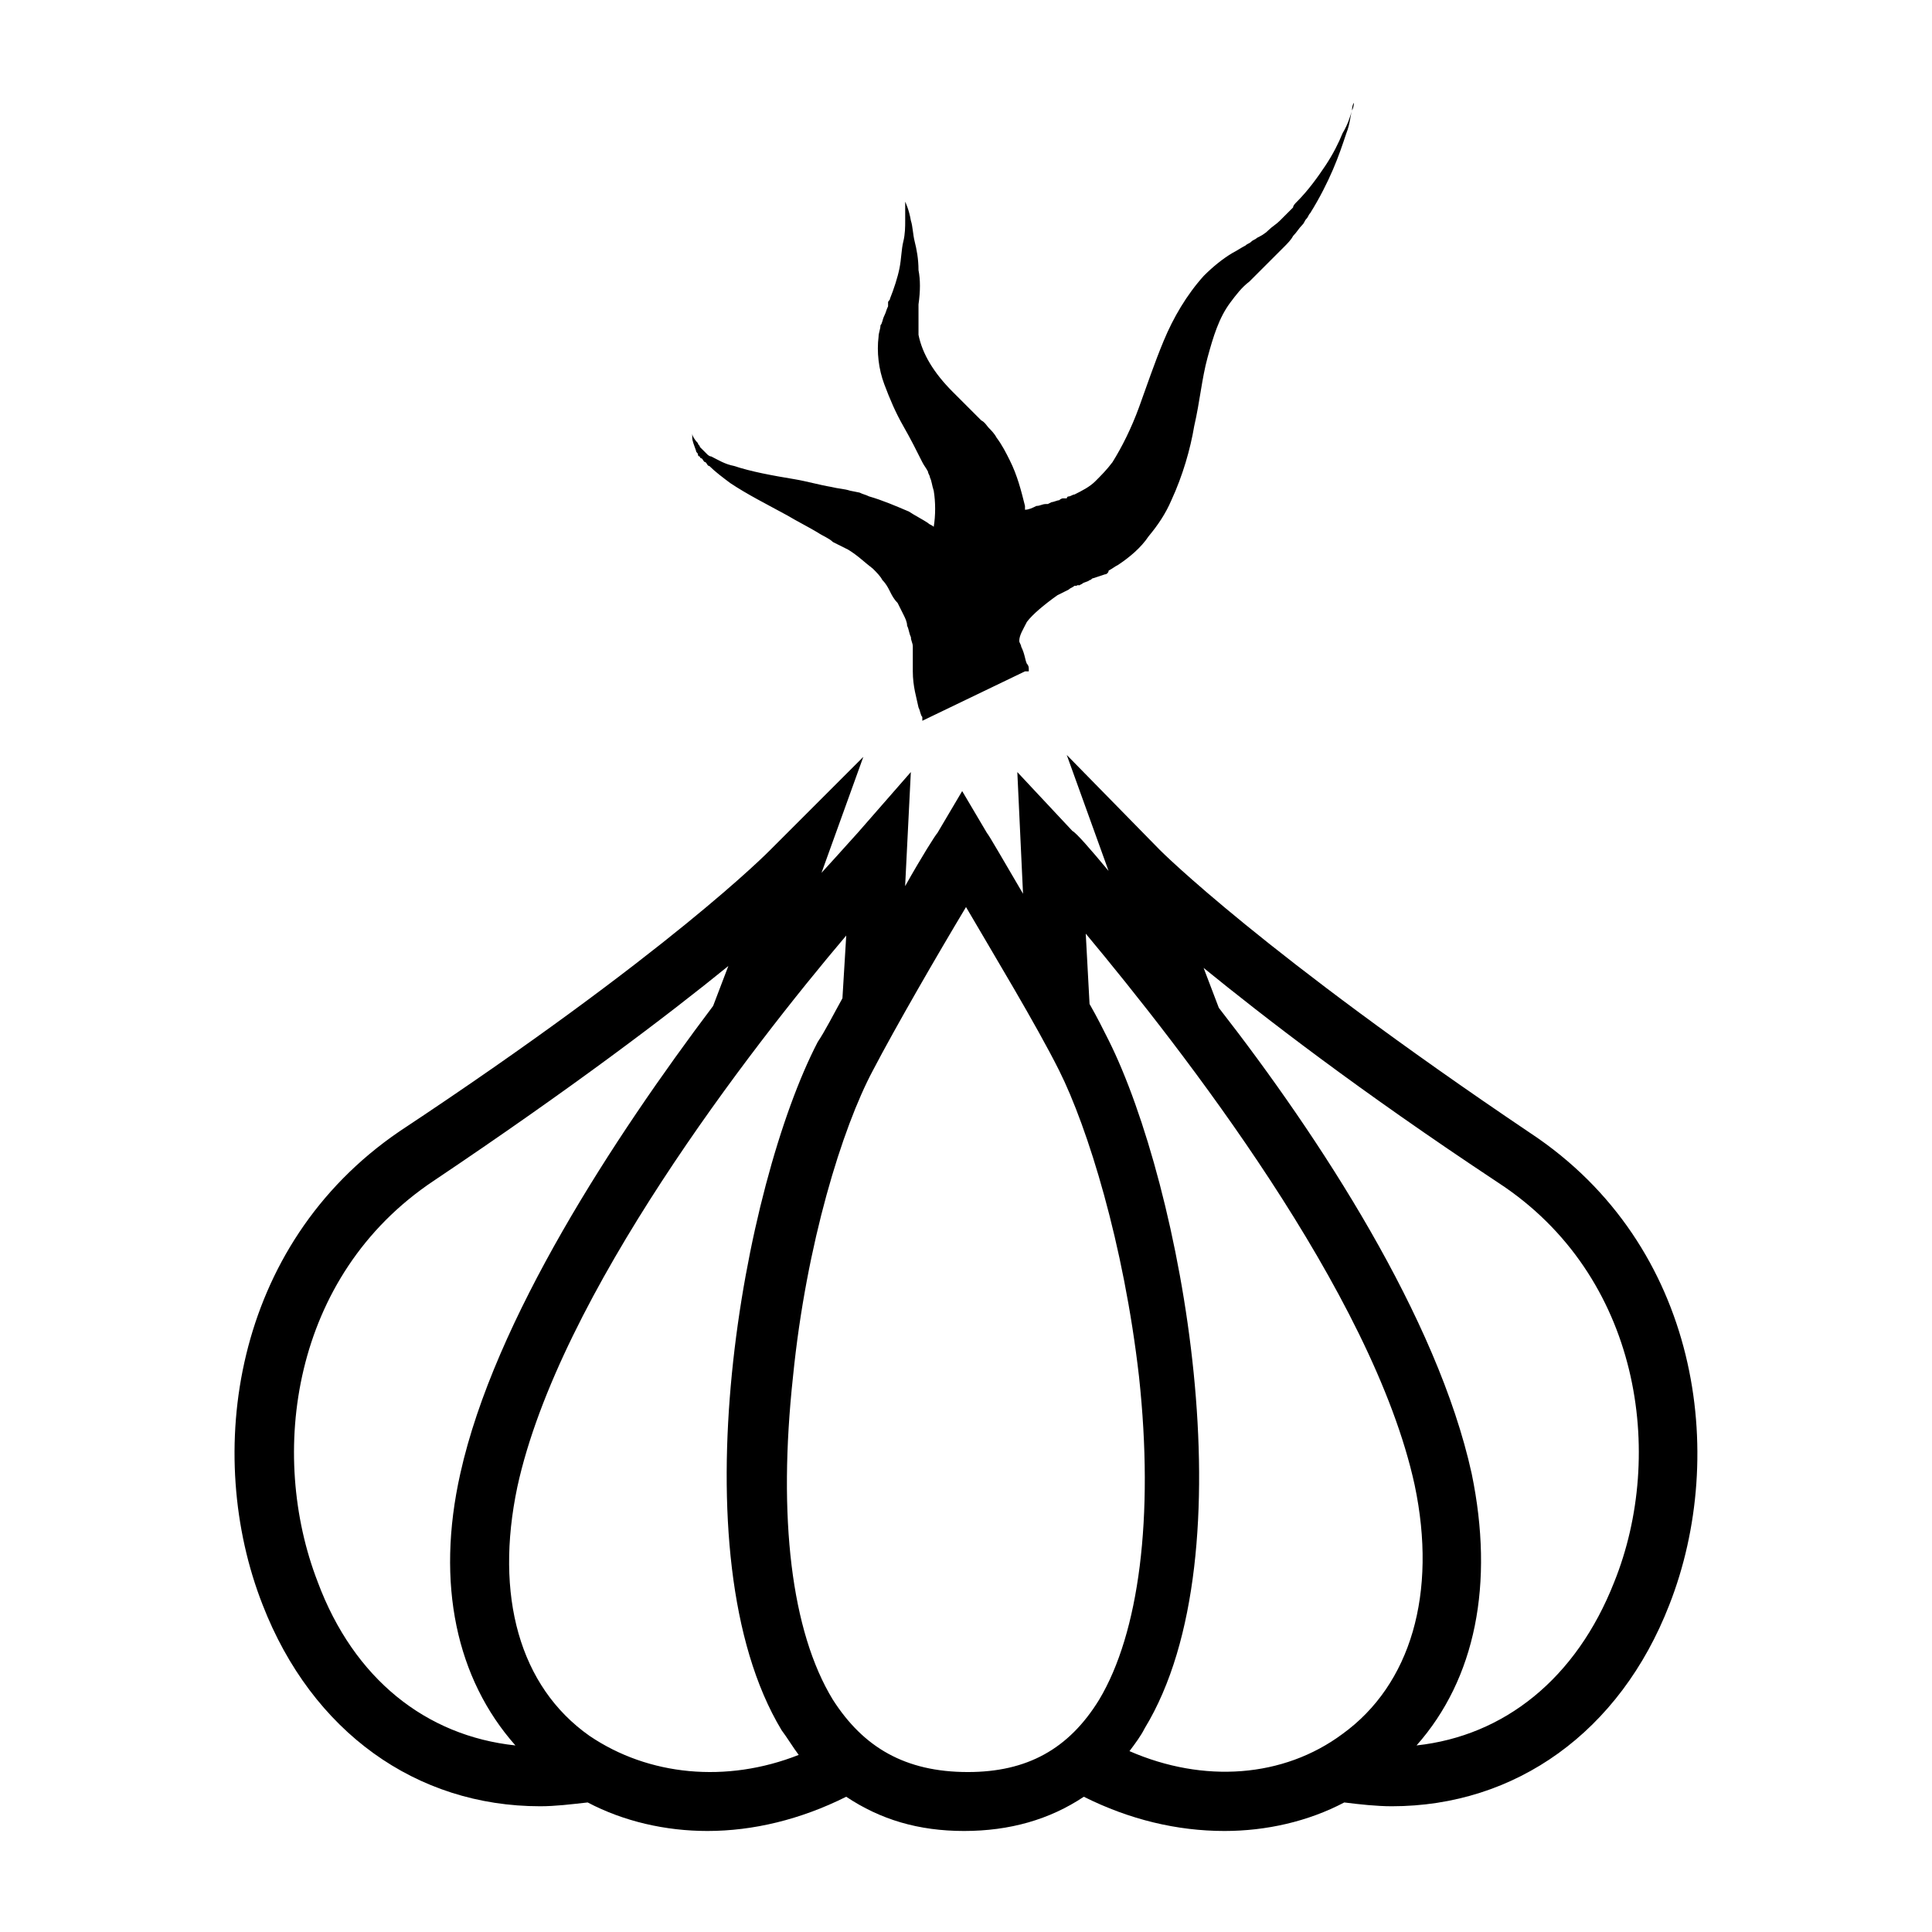
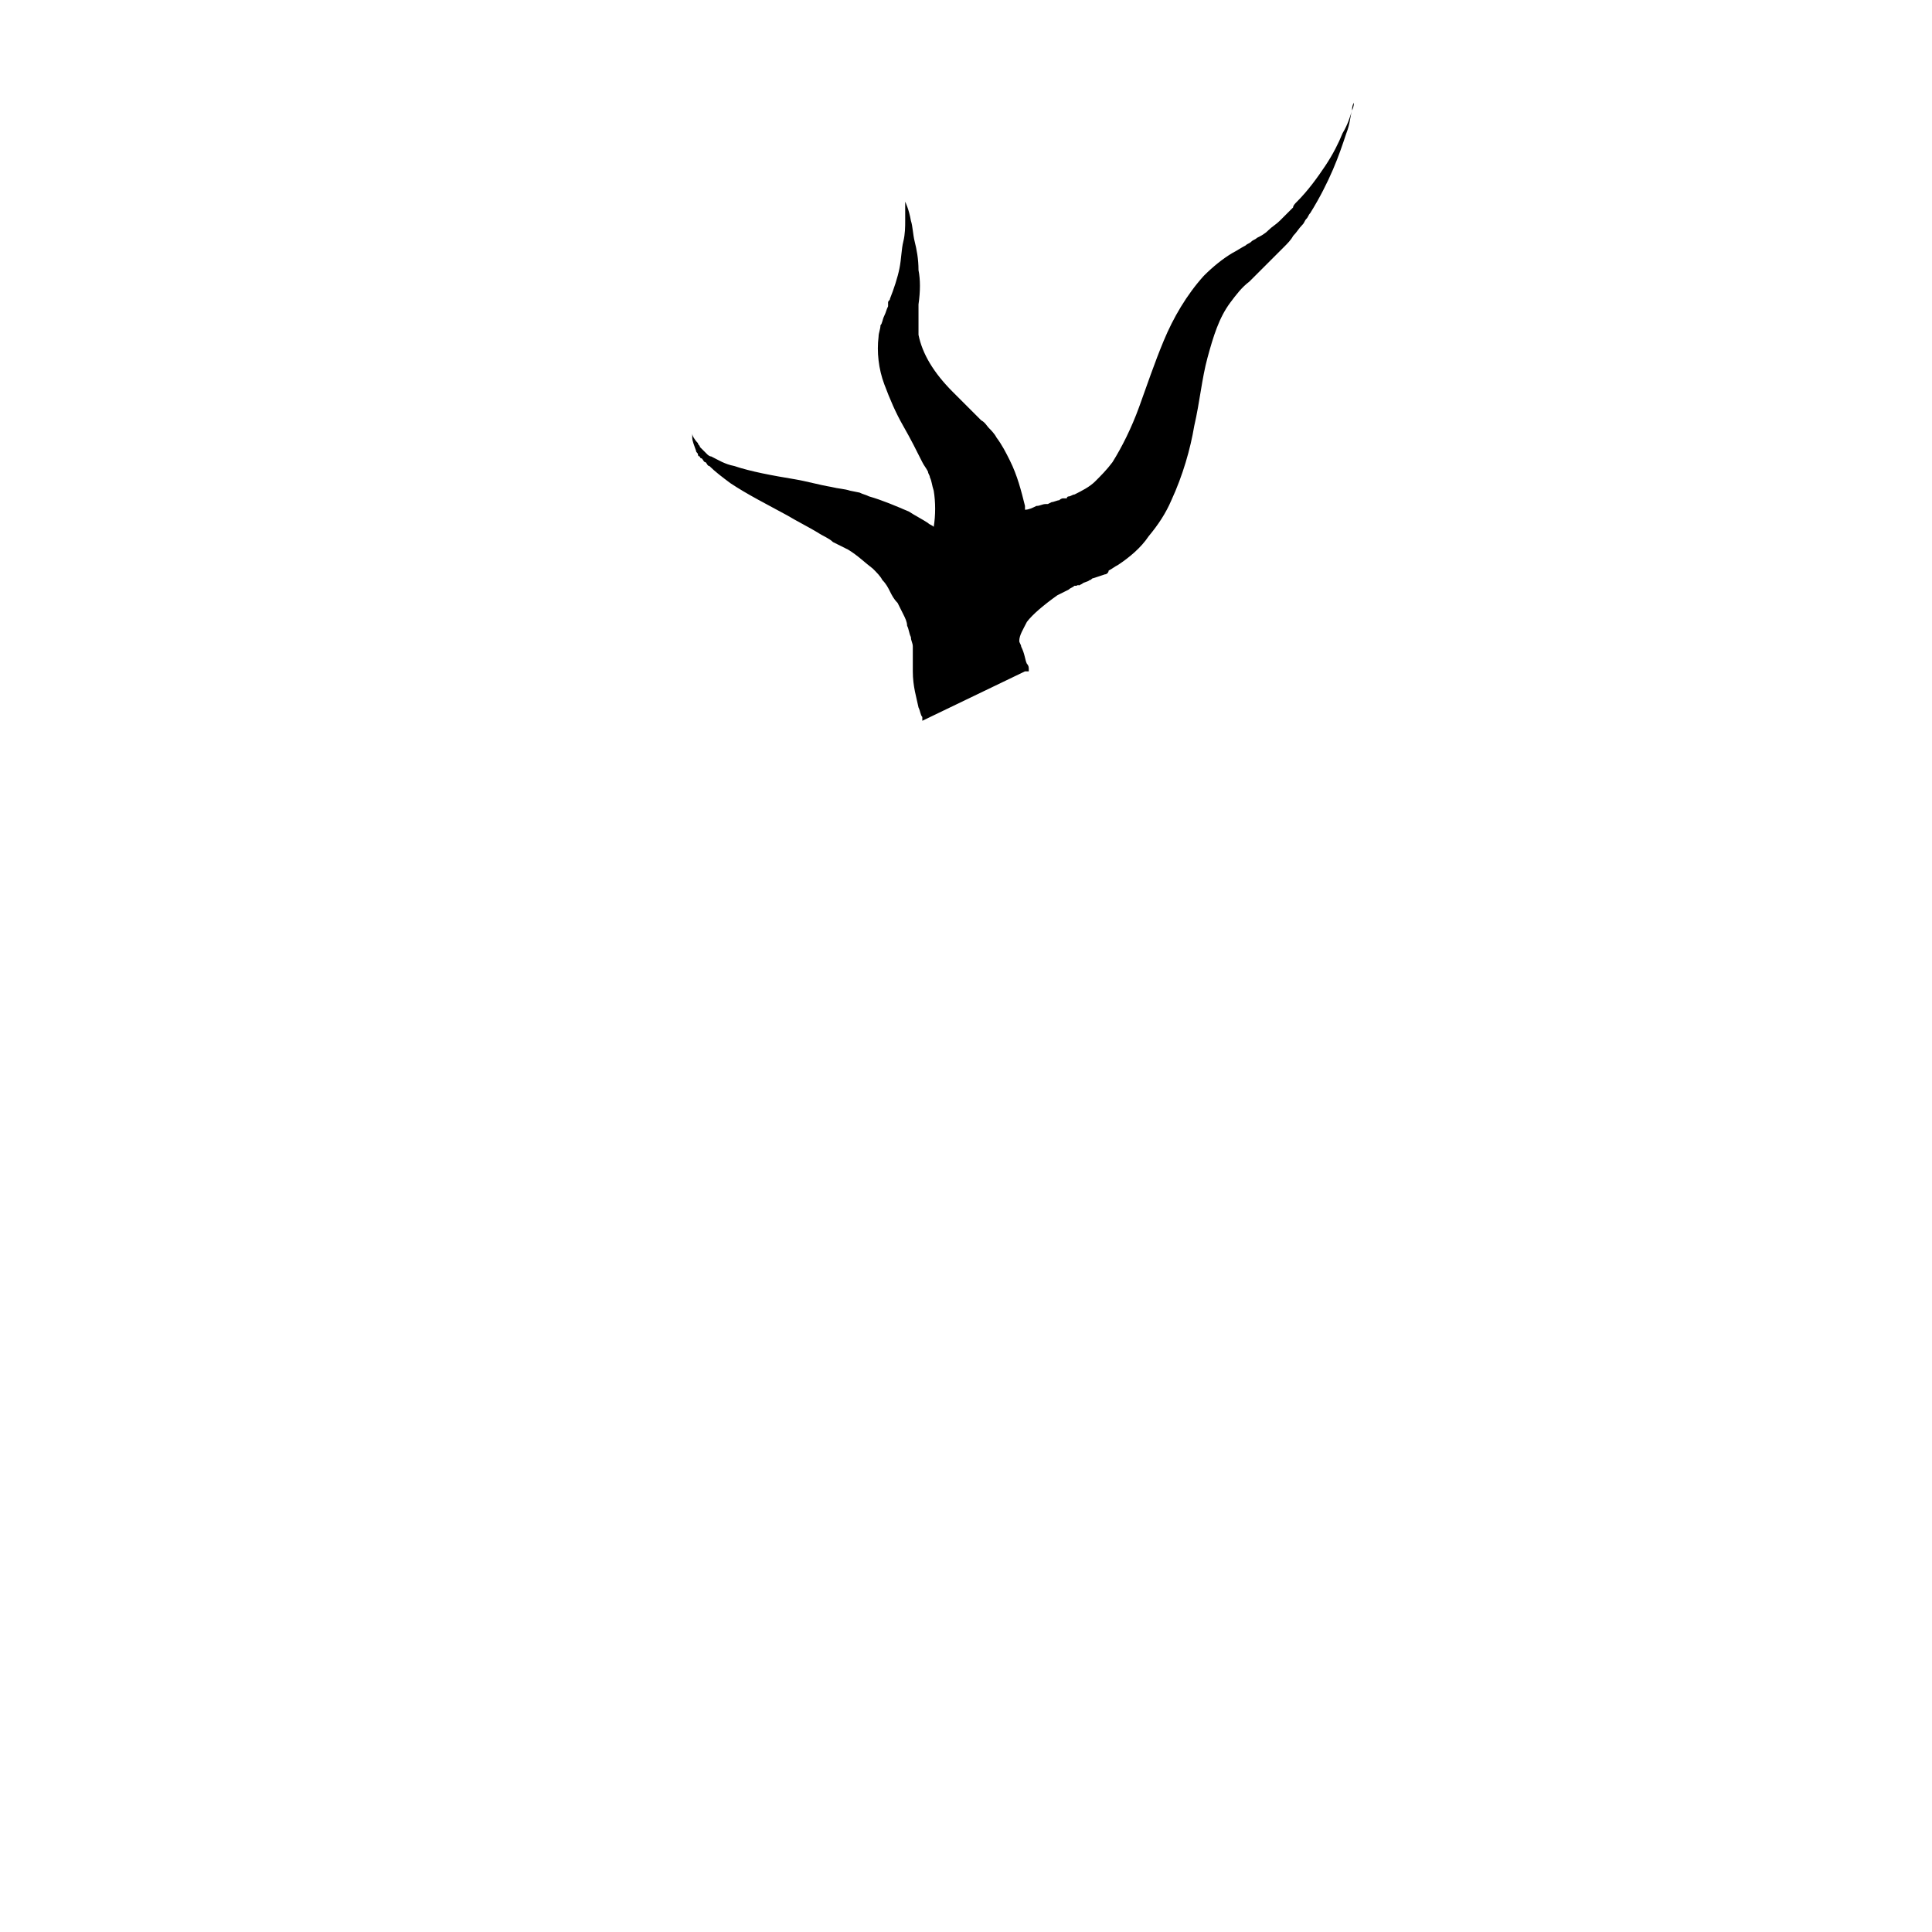
<svg xmlns="http://www.w3.org/2000/svg" fill="#000000" width="800px" height="800px" version="1.1" viewBox="144 144 512 512">
  <g>
-     <path d="m549.63 444.33c-71.035-47.859-97.738-74.562-98.242-75.066l-24.688-25.191 11.082 30.73c-5.039-6.047-8.566-10.078-9.574-10.578l-14.609-15.617 1.512 32.242c-5.039-8.566-9.07-15.617-9.574-16.121l-6.551-11.082-6.551 11.082c-0.504 0.504-4.031 6.047-8.566 14.105l1.512-30.23-14.098 16.125c-0.504 0.504-4.031 4.535-9.574 10.578l11.082-30.73-24.688 24.688c-0.504 0.504-26.703 27.207-98.242 74.562-44.332 30.23-51.887 85.648-36.27 125.45 13.098 33.754 40.809 53.402 73.555 53.402 4.031 0 8.062-0.504 12.594-1.008 9.574 5.039 20.656 7.559 31.738 7.559 12.09 0 24.688-3.023 36.777-9.07 9.07 6.047 19.145 9.07 31.234 9.07 12.09 0 22.672-3.023 31.738-9.07 12.09 6.047 24.688 9.07 37.281 9.07 11.082 0 22.168-2.519 31.738-7.559 4.031 0.504 8.566 1.008 12.594 1.008 32.746 0 60.457-19.648 73.555-53.402 15.633-39.801 8.074-95.219-36.766-124.95zm-321.43 118.9c-13.098-33.754-7.055-81.113 30.73-106.3 36.777-24.688 61.969-43.832 78.09-56.93l-4.031 10.578c-26.195 34.762-57.934 83.129-67.004 123.94-6.551 29.223-1.008 54.41 14.609 72.043-23.676-2.516-42.82-17.633-52.395-43.324zm72.047 40.809c-18.641-13.098-25.191-37.281-19.145-66 11.082-50.883 61.969-116.38 87.16-146.11l-1.008 16.625c-2.519 4.535-4.535 8.566-6.551 11.586-19.648 37.785-37.785 135.52-9.574 182.38 1.512 2.016 3.023 4.535 4.535 6.551-19.145 7.559-39.801 5.543-55.418-5.035zm64.484-9.574c-11.082-18.137-14.609-48.367-10.578-85.648 3.527-35.266 13.098-66 21.16-81.113 6.047-11.586 17.129-30.73 24.688-43.328 7.055 12.09 18.641 31.234 24.688 43.328 7.559 15.113 17.129 45.848 21.16 81.113 4.031 37.281 0 68.016-10.578 85.648-8.062 13.098-19.145 19.145-34.762 19.145-16.633 0-27.715-6.551-35.777-19.145zm78.594 13.602c1.512-2.016 3.023-4.031 4.031-6.047 28.215-46.352 9.574-144.09-9.574-182.38-1.512-3.023-3.023-6.047-5.039-9.574l-1.008-18.641c25.191 30.23 76.074 95.219 87.16 146.11 6.047 28.719-1.008 52.898-19.145 66-15.617 11.59-36.773 13.102-56.426 4.535zm128.47-44.836c-10.078 25.695-29.223 40.809-52.395 43.328 15.617-17.633 20.656-42.824 14.609-72.043-9.07-41.312-40.305-89.176-67.008-123.43l-4.031-10.578c16.121 13.098 40.809 32.242 78.09 56.93 37.789 24.684 44.34 72.039 30.734 105.8z" />
    <path d="m328.46 263.46c0 0.504 0.504 0.504 0.504 1.008 0 0 0 0.504 0.504 0.504 0 0 0 0.504 0.504 0.504 0.504 0.504 0.504 1.008 1.008 1.008 0.504 0.504 0.504 1.008 1.008 1.008 1.512 1.512 3.527 3.023 5.543 4.535 4.535 3.023 9.574 5.543 15.113 8.566 2.519 1.512 5.543 3.023 8.062 4.535 1.512 1.008 3.023 1.512 4.031 2.519l4.031 2.016c2.519 1.512 4.535 3.527 6.551 5.039 1.008 1.008 2.016 2.016 2.519 3.023 1.008 1.008 1.512 2.016 2.016 3.023 0.504 1.008 1.008 2.016 2.016 3.023 0.504 1.008 1.008 2.016 1.512 3.023 0.504 1.008 1.008 2.016 1.008 3.023 0.504 1.008 0.504 2.016 1.008 3.023 0 1.008 0.504 1.512 0.504 2.519v6.551c0 4.031 1.008 7.055 1.512 9.574 0.504 1.008 0.504 2.016 1.008 2.519v0.504 0.504l27.207-13.098h1.008v-0.504c0-0.504 0-1.008-0.504-1.512-0.504-1.008-0.504-2.519-1.512-4.535 0-0.504-0.504-1.008-0.504-1.512 0-1.512 1.008-3.023 2.016-5.039 1.512-2.016 4.535-4.535 8.062-7.055 1.008-0.504 2.016-1.008 3.023-1.512 0.504-0.504 1.008-0.504 1.512-1.008h0.504s1.008-0.504 0.504 0l1.008-0.504c0.504-0.504 1.512-0.504 2.016-1.008 0.504 0 0.504-0.504 1.008-0.504l3.023-1.008c0.504 0 1.008-0.504 1.008-1.008 1.008-0.504 1.512-1.008 2.519-1.512 3.023-2.016 6.047-4.535 8.062-7.559 2.519-3.023 4.535-6.047 6.047-9.574 3.023-6.551 5.039-13.602 6.047-19.648 1.512-6.551 2.016-12.594 3.527-18.137 1.512-5.543 3.023-10.578 6.047-14.609 1.512-2.016 3.023-4.031 5.039-5.543l9.07-9.07c1.008-1.008 2.016-2.016 2.519-3.023 1.008-1.008 1.512-2.016 2.519-3.023 0.504-0.504 0.504-1.008 1.008-1.512s0.504-1.008 1.008-1.512c2.519-4.031 4.535-8.062 6.047-11.586 1.512-3.527 2.519-6.551 3.527-9.574 1.008-2.519 1.008-4.535 1.512-6.047 0-1.512 0.504-2.016 0.504-2.016s0 1.008-0.504 2.016c-0.504 1.512-1.008 3.527-2.519 6.047-1.008 2.519-2.519 5.543-4.535 8.566-2.016 3.023-4.535 6.551-7.559 9.574-0.504 0.504-1.008 1.008-1.008 1.512-0.504 0.504-1.008 1.008-1.008 1.008-1.008 1.008-1.512 1.512-2.519 2.519-1.008 1.008-2.016 1.512-3.023 2.519s-2.016 1.512-3.023 2.016c-0.504 0.504-1.008 0.504-1.512 1.008-0.504 0.504-1.008 0.504-1.512 1.008-1.008 0.504-2.519 1.512-3.527 2.016-2.519 1.512-5.039 3.527-7.559 6.047-4.535 5.039-8.062 11.082-10.578 17.129-2.519 6.047-4.535 12.09-6.551 17.633s-4.535 10.578-7.055 14.609c-1.512 2.016-3.023 3.527-4.535 5.039-1.512 1.512-3.527 2.519-5.543 3.527-0.504 0-1.008 0.504-1.512 0.504 0 0-0.504 0-0.504 0.504h-1.008s-0.504 0-1.008 0.504c-0.504 0-1.512 0.504-2.016 0.504l-1.008 0.504h0.504-1.008c-1.008 0-1.512 0.504-2.519 0.504-1.008 0.504-2.016 1.008-3.023 1.008v-1.008c-1.008-4.031-2.016-8.062-4.031-12.09-1.008-2.016-2.016-4.031-3.527-6.047-0.504-1.008-1.512-2.016-2.016-2.519-0.504-0.504-1.008-1.512-2.016-2.016l-7.559-7.559c-2.519-2.519-4.535-5.039-6.047-7.559-1.512-2.519-2.519-5.039-3.023-7.559v-2.016-2.016-2.016-1.008-1.008c0.504-3.527 0.504-6.551 0-9.07 0-3.023-0.504-5.543-1.008-7.559s-0.504-4.031-1.008-5.543c-0.504-3.023-1.512-5.039-1.512-5.039v5.039c0 1.512 0 3.527-0.504 5.543s-0.504 4.535-1.008 7.055c-0.504 2.519-1.512 5.543-2.519 8.062 0 0.504-0.504 0.504-0.504 1.008v1.008c-0.504 1.008-0.504 1.512-1.008 2.519-0.504 1.008-0.504 2.016-1.008 2.519 0 1.008-0.504 2.016-0.504 3.023-0.504 4.031 0 8.566 1.512 12.594 1.512 4.031 3.023 7.559 5.039 11.082 2.016 3.527 3.527 6.551 5.039 9.574 0.504 1.008 1.008 1.512 1.512 2.519 0 0.504 0.504 1.008 0.504 1.512 0.504 1.008 0.504 2.016 1.008 3.527 0.504 3.023 0.504 6.551 0 9.574-0.504-0.504-1.008-0.504-1.512-1.008-1.512-1.008-3.527-2.016-5.039-3.023-3.527-1.512-7.055-3.023-10.578-4.031-1.008-0.504-1.512-0.504-2.519-1.008l-2.519-0.504c-1.512-0.504-3.023-0.504-5.039-1.008-3.023-0.504-6.551-1.512-9.574-2.016-6.047-1.008-11.586-2.016-16.121-3.527-2.519-0.504-4.031-1.512-6.047-2.519-0.504 0-1.008-0.504-1.008-0.504-0.504-0.504-0.504-0.504-1.008-1.008l-1.008-1.008c0-0.504-0.504-0.504-0.504-1.008-1.008-1.008-1.512-2.016-1.512-2.519h-0.004v1.008c0 1.004 0.504 2.012 1.008 3.523z" />
  </g>
</svg>